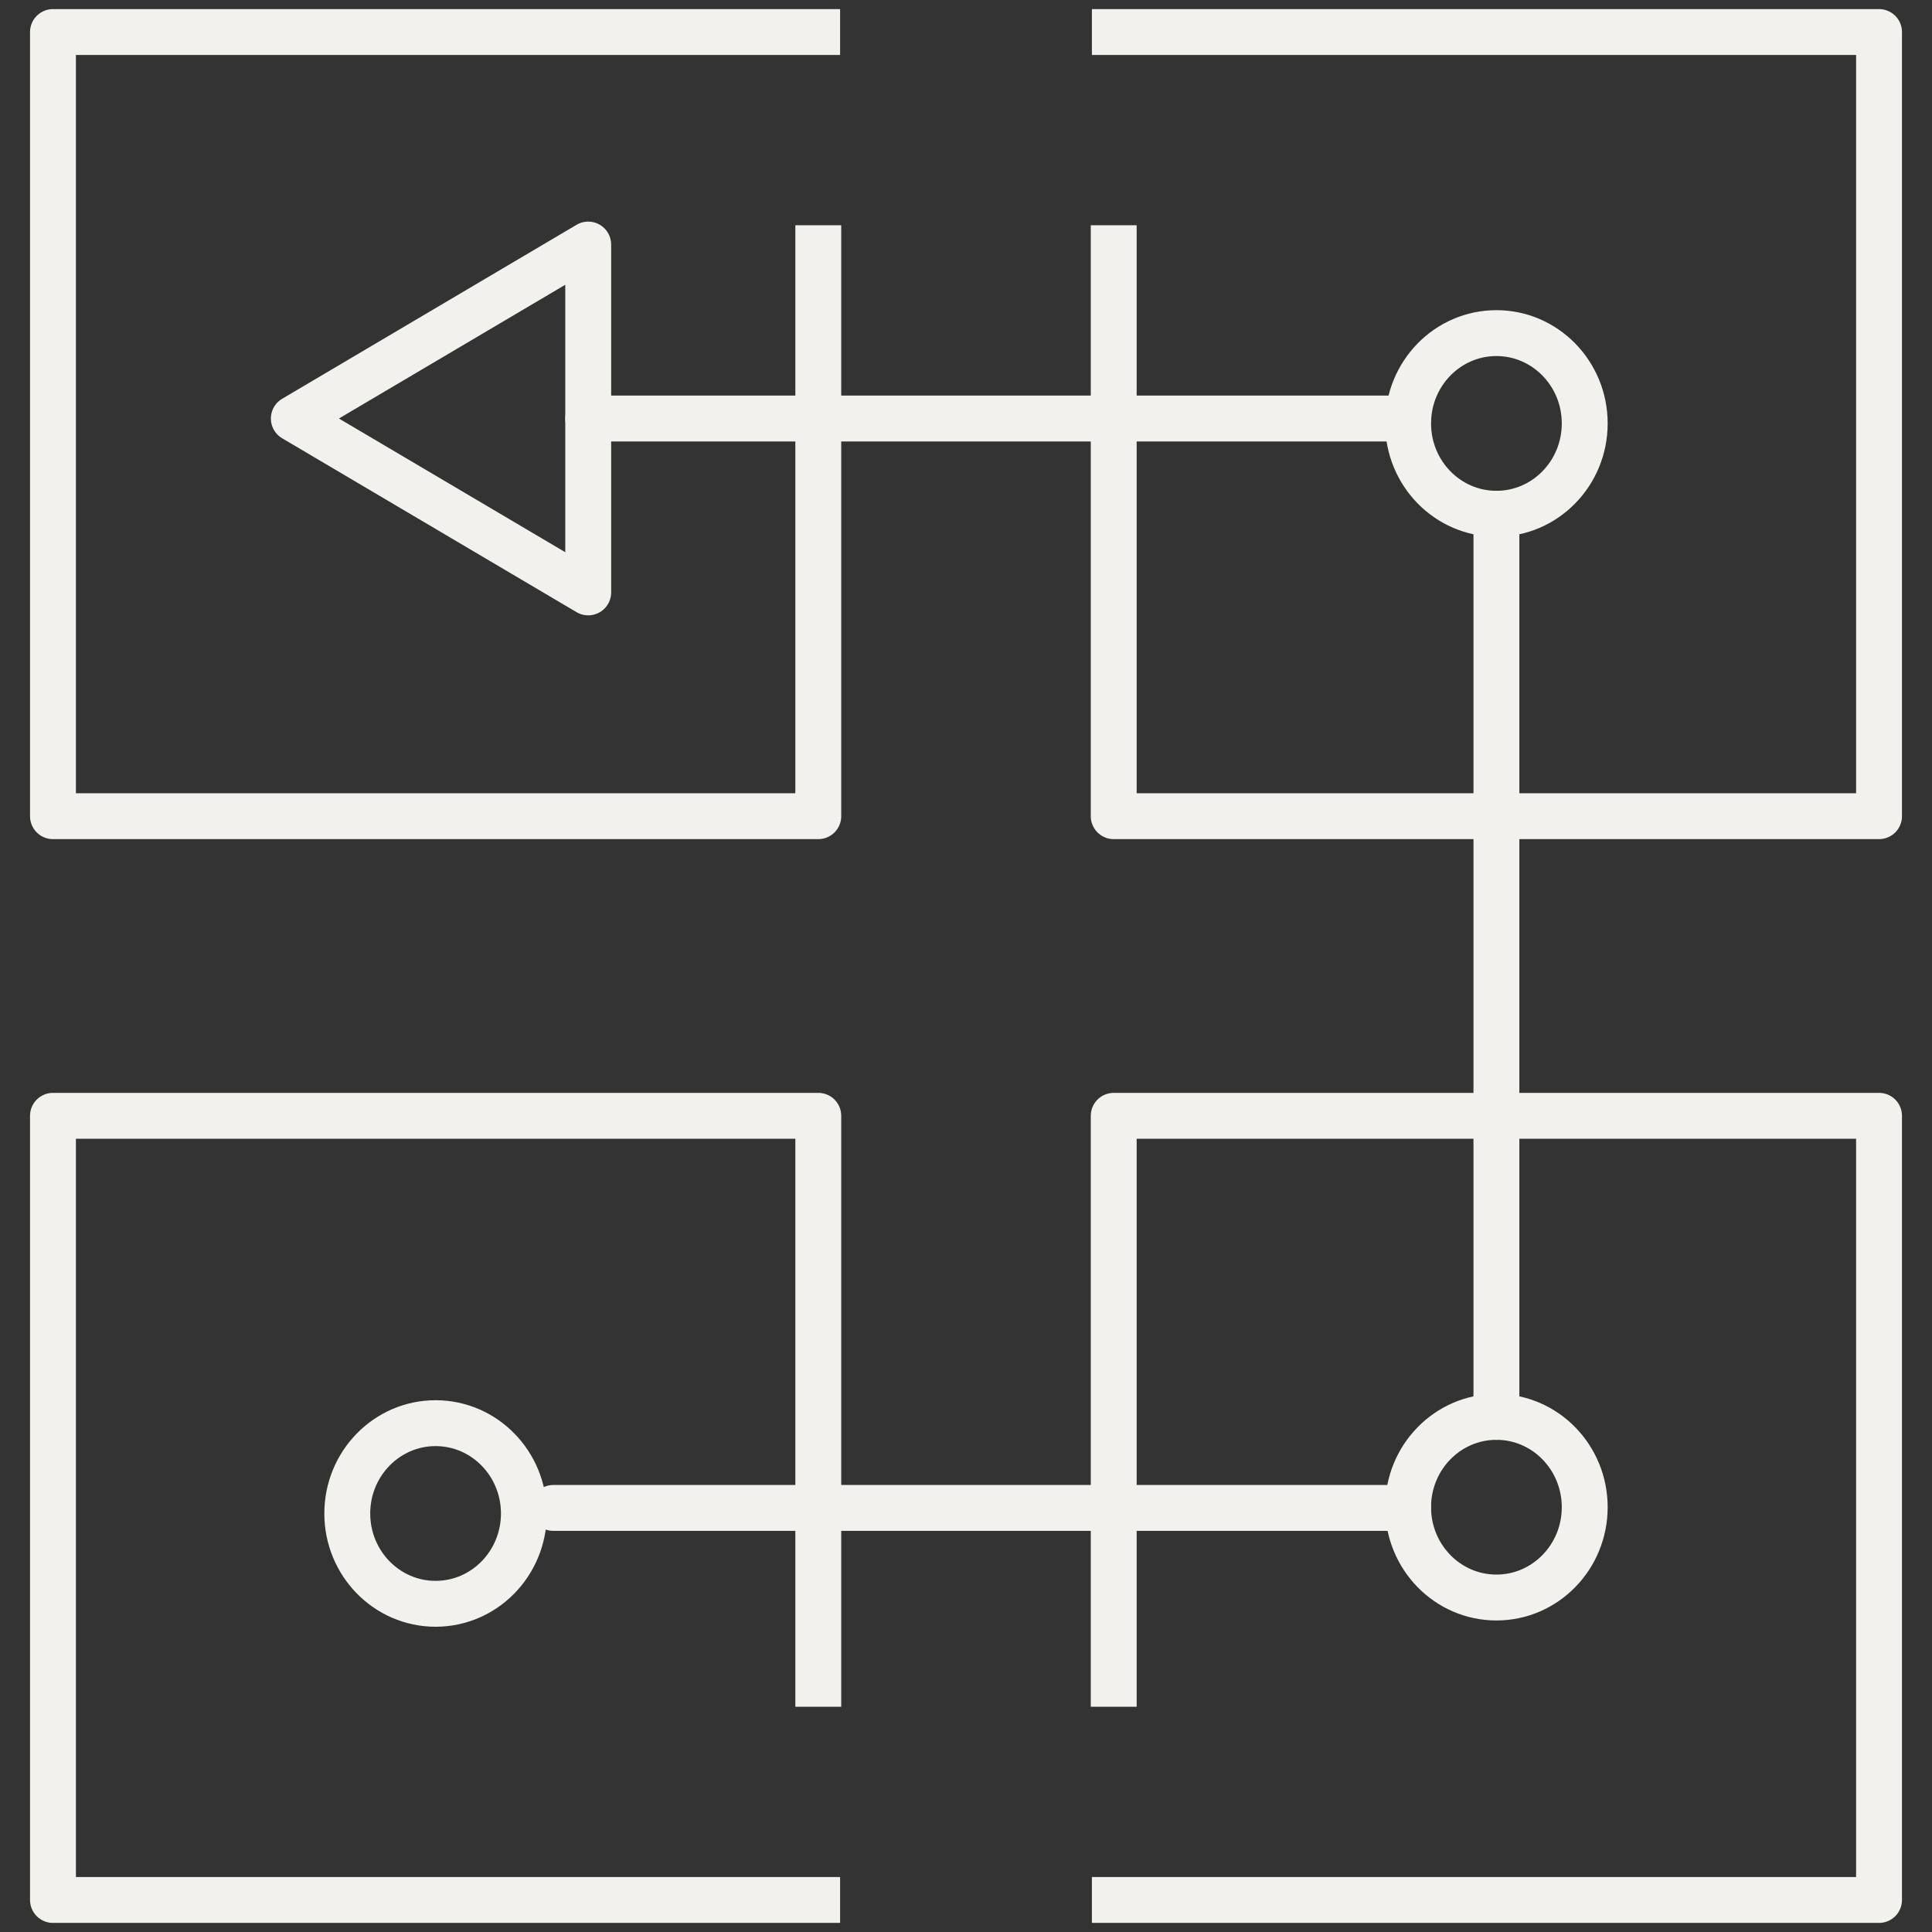
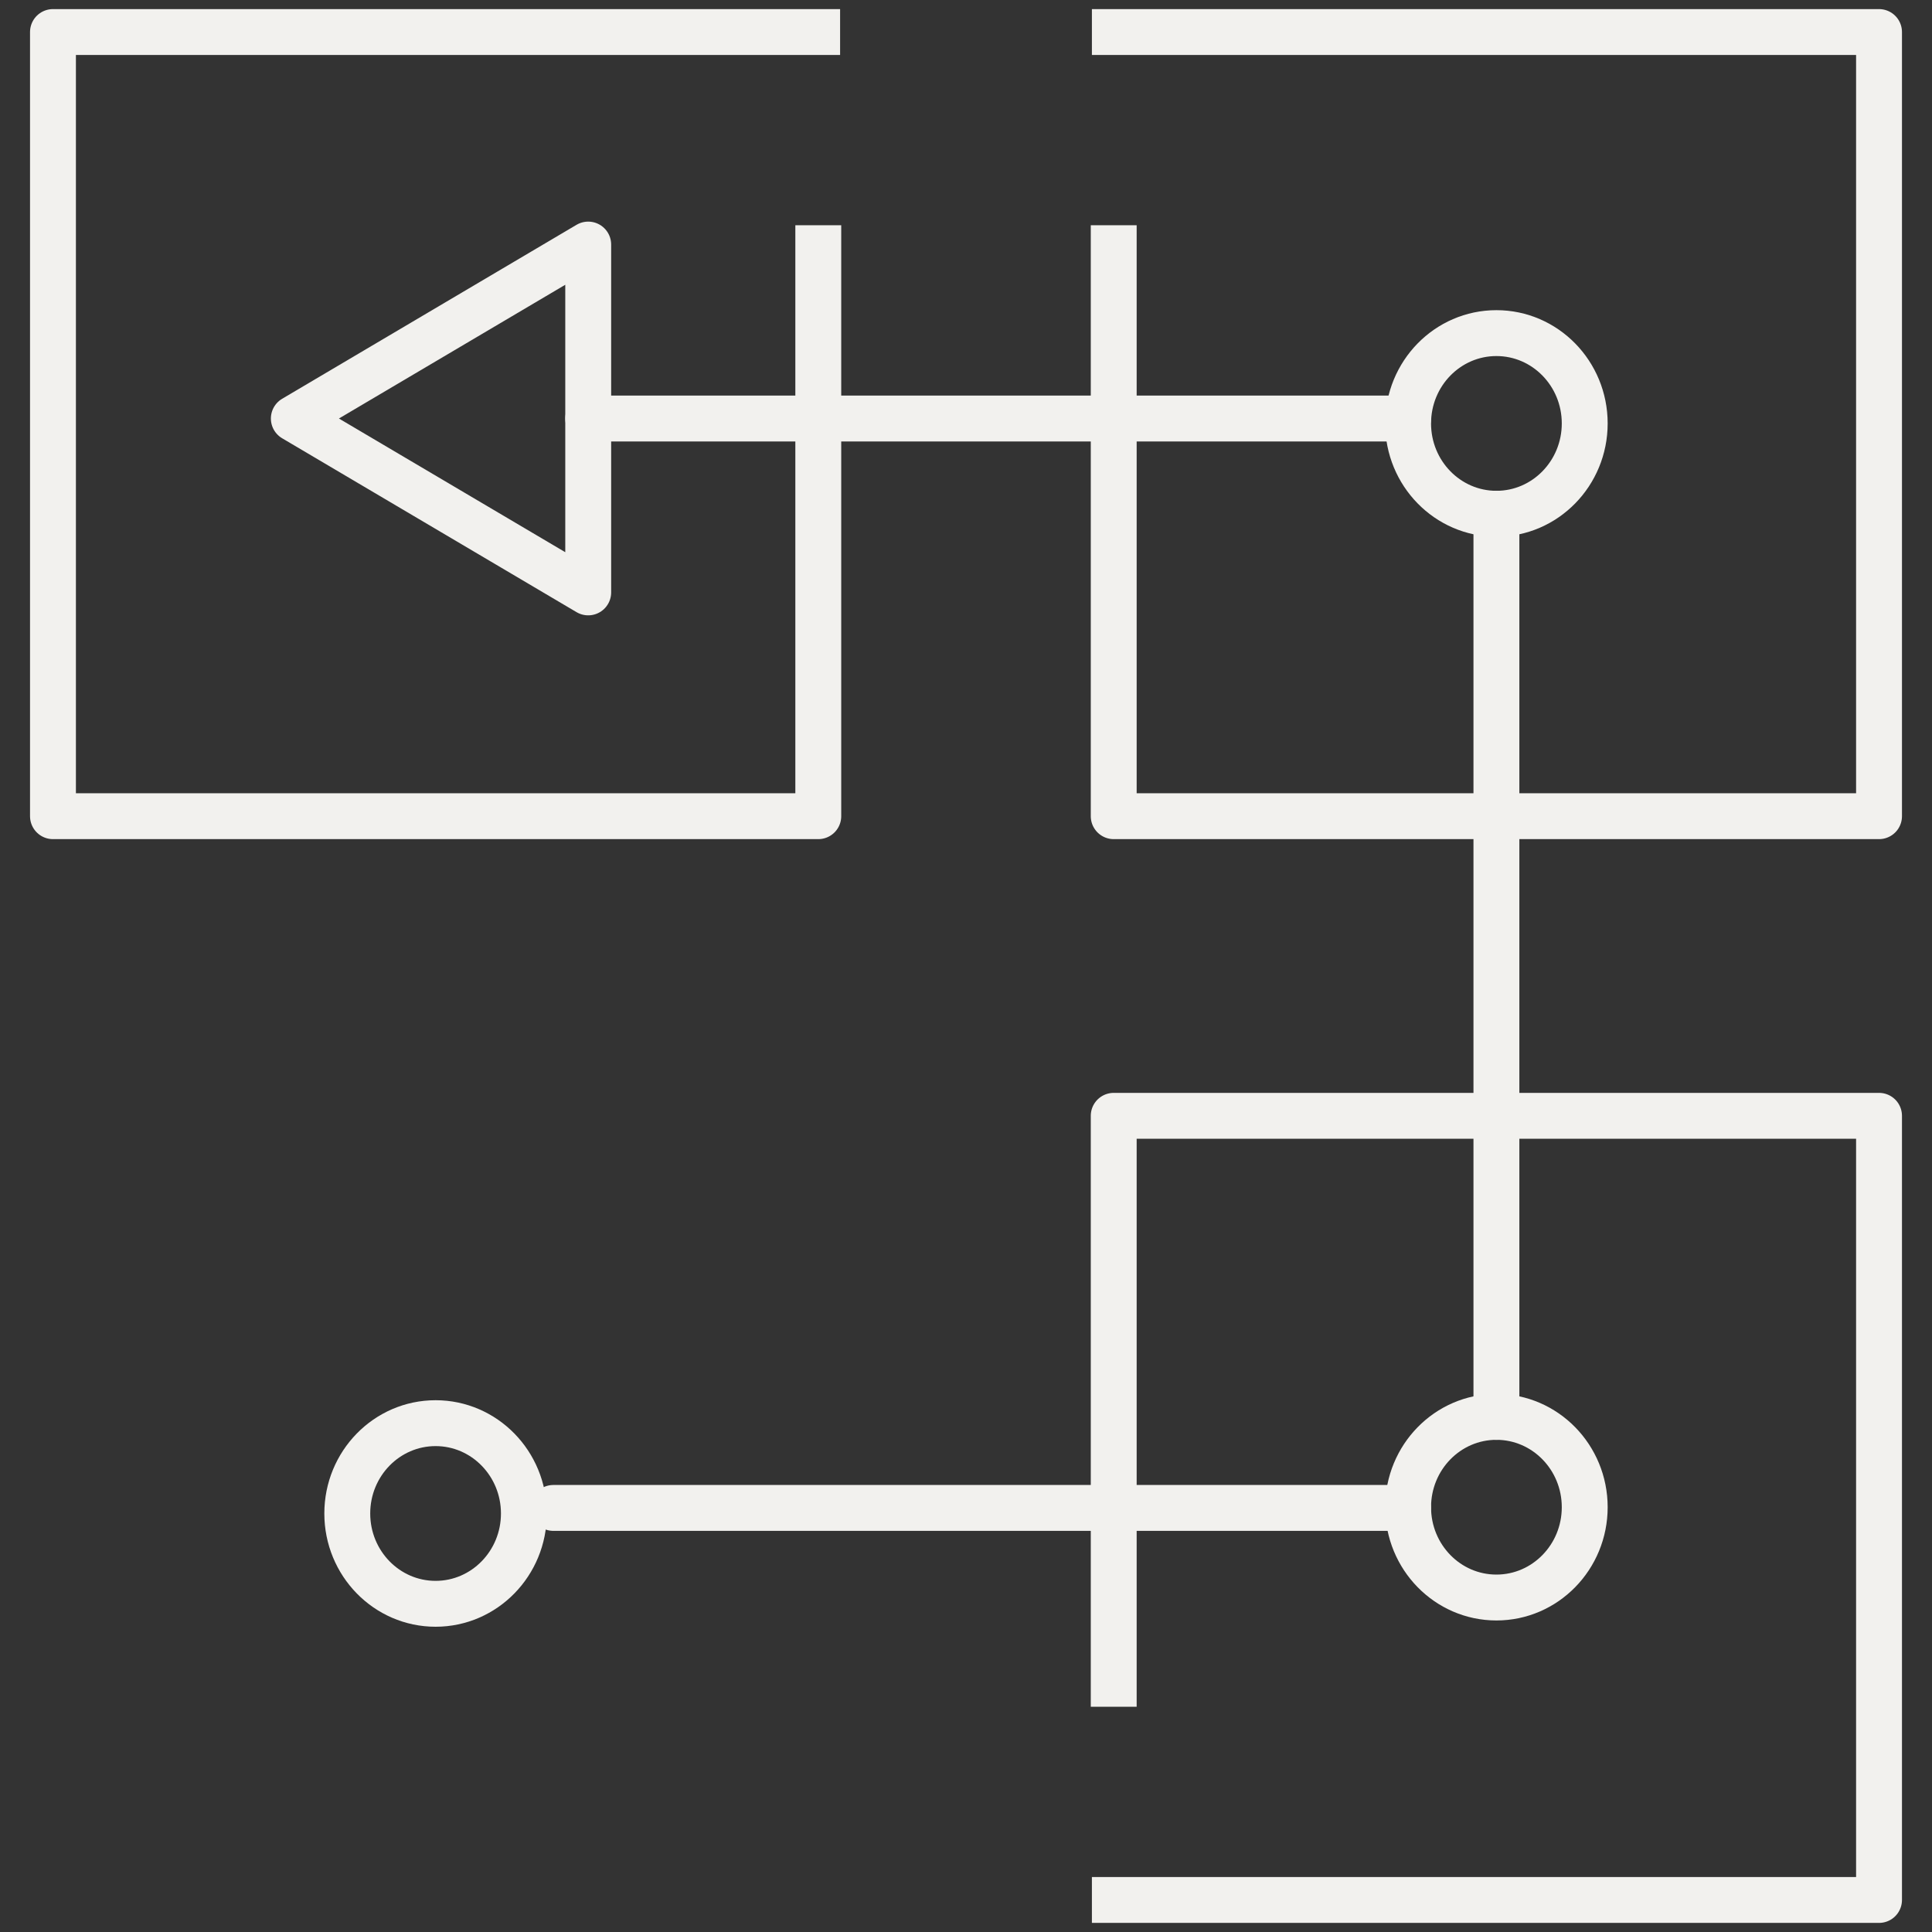
<svg xmlns="http://www.w3.org/2000/svg" id="LT_Workloads" data-name="LT Workloads" viewBox="0 0 240 240">
  <rect x="0" y="0" width="240" height="240" fill="#333333" stroke="none" />
  <defs>
    <style>.cls-1,.cls-2{fill:none;stroke:#f2f1ee;stroke-linejoin:round;stroke-width:5.7px;}.cls-2{stroke-linecap:round;}</style>
  </defs>
  <polyline class="cls-1" points="101.65 27.98 101.65 101.39 6.58 101.39 6.58 3.98 104.36 3.98" />
  <polyline class="cls-1" points="138.35 27.98 138.35 101.39 233.42 101.39 233.42 3.98 135.64 3.98" />
-   <polyline class="cls-1" points="101.65 212.02 101.65 138.61 6.58 138.61 6.58 236.02 104.36 236.02" />
  <polyline class="cls-1" points="138.35 212.02 138.35 138.61 233.42 138.61 233.42 236.02 135.64 236.02" />
  <ellipse class="cls-2" cx="54.11" cy="188.01" rx="10.97" ry="11.22" />
  <line class="cls-2" x1="73.07" y1="51.99" x2="174.92" y2="51.99" />
  <line class="cls-2" x1="68.74" y1="187.32" x2="174.92" y2="187.32" />
  <line class="cls-2" x1="185.89" y1="176.01" x2="185.89" y2="63.82" />
  <ellipse class="cls-2" cx="185.89" cy="52.6" rx="10.97" ry="11.22" />
  <ellipse class="cls-2" cx="185.89" cy="187.23" rx="10.97" ry="11.22" />
  <polygon class="cls-2" points="73.07 73.59 36.5 51.99 73.07 30.38 73.07 73.59" />
</svg>